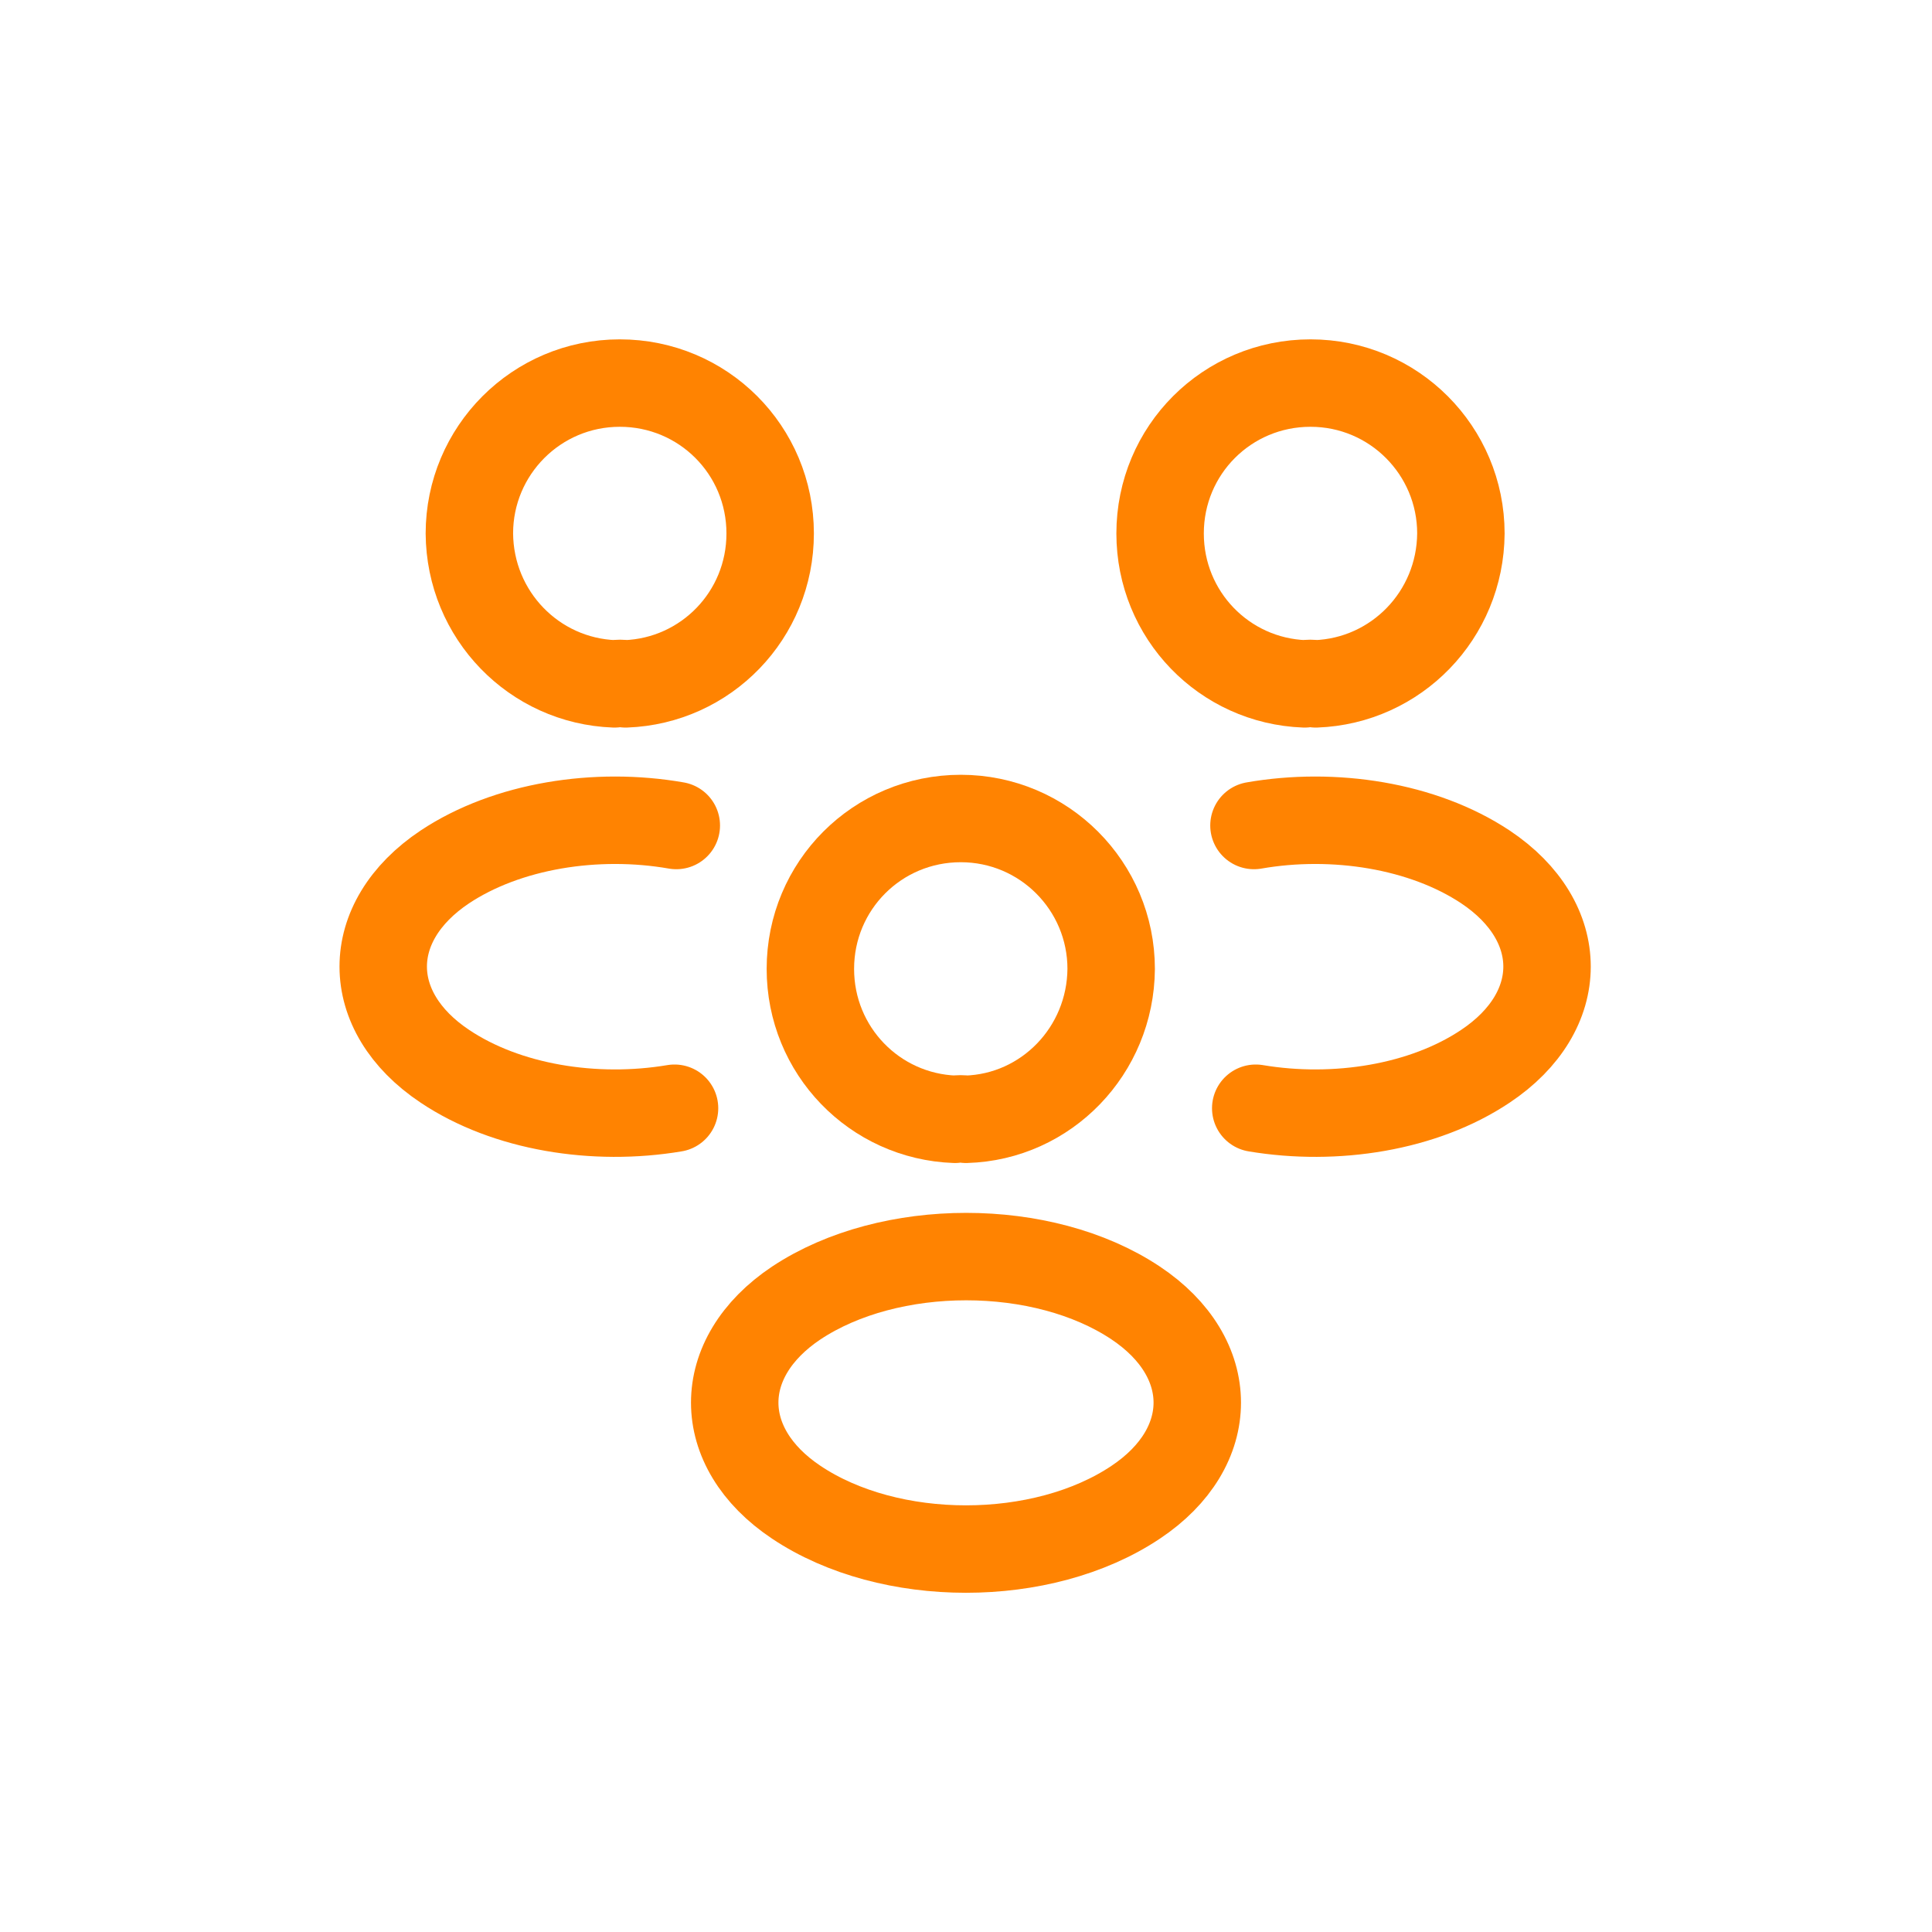
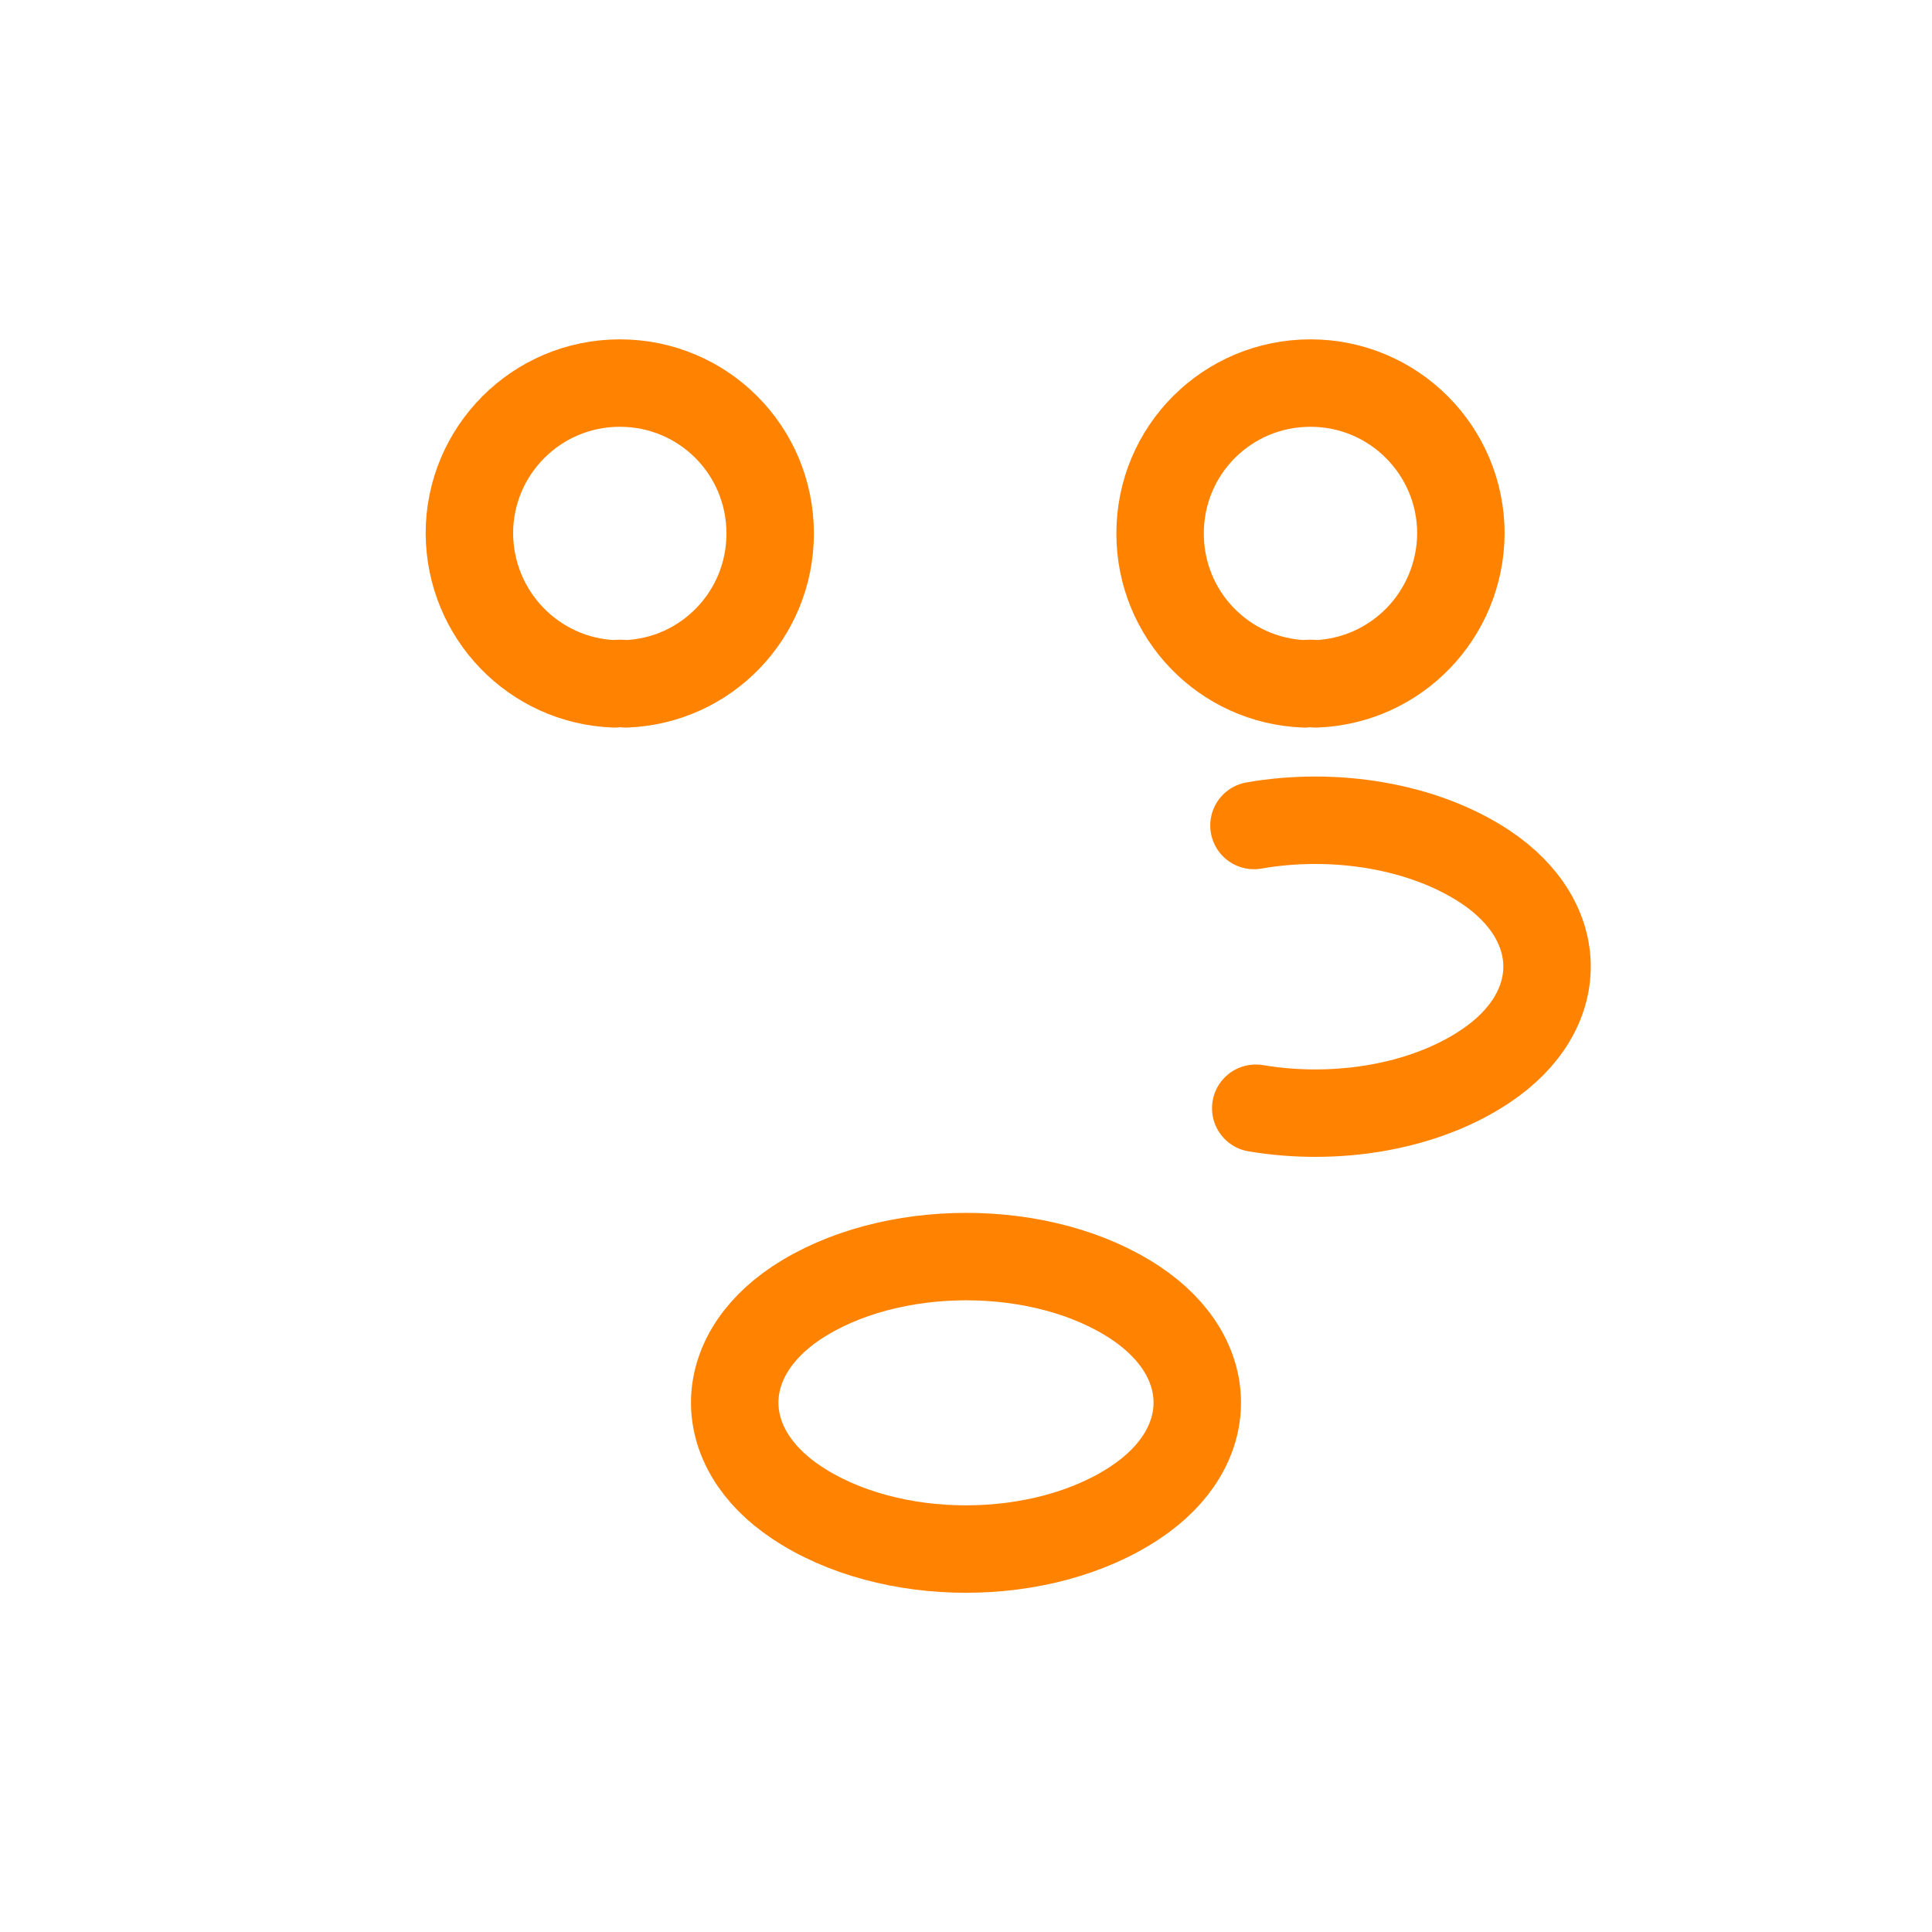
<svg xmlns="http://www.w3.org/2000/svg" width="58" height="58" viewBox="0 0 58 58" fill="none">
  <path d="M39.5 20.53C39.395 20.512 39.272 20.512 39.167 20.53C36.752 20.442 34.827 18.465 34.827 16.015C34.827 13.512 36.84 11.5 39.342 11.5C41.845 11.5 43.857 13.53 43.857 16.015C43.84 18.465 41.915 20.442 39.5 20.53Z" stroke="#FF8301" stroke-width="2.625" stroke-linecap="round" stroke-linejoin="round" />
  <path d="M37.698 33.27C40.096 33.672 42.738 33.252 44.593 32.01C47.06 30.365 47.06 27.67 44.593 26.025C42.721 24.782 40.043 24.363 37.645 24.782" stroke="#FF8301" stroke-width="2.625" stroke-linecap="round" stroke-linejoin="round" />
  <path d="M18.448 20.53C18.553 20.512 18.676 20.512 18.781 20.53C21.196 20.442 23.121 18.465 23.121 16.015C23.121 13.512 21.108 11.5 18.606 11.5C16.103 11.5 14.091 13.53 14.091 16.015C14.108 18.465 16.033 20.442 18.448 20.53Z" stroke="#FF8301" stroke-width="2.625" stroke-linecap="round" stroke-linejoin="round" />
-   <path d="M20.25 33.27C17.853 33.672 15.21 33.252 13.355 32.01C10.888 30.365 10.888 27.67 13.355 26.025C15.228 24.782 17.905 24.363 20.303 24.782" stroke="#FF8301" stroke-width="2.625" stroke-linecap="round" stroke-linejoin="round" />
-   <path d="M29 33.602C28.895 33.585 28.773 33.585 28.668 33.602C26.253 33.515 24.328 31.537 24.328 29.087C24.328 26.585 26.34 24.572 28.843 24.572C31.345 24.572 33.358 26.602 33.358 29.087C33.34 31.537 31.415 33.532 29 33.602Z" stroke="#FF8301" stroke-width="2.625" stroke-linecap="round" stroke-linejoin="round" />
  <path d="M23.907 39.115C21.44 40.76 21.44 43.455 23.907 45.1C26.707 46.972 31.292 46.972 34.092 45.1C36.56 43.455 36.56 40.76 34.092 39.115C31.31 37.26 26.707 37.26 23.907 39.115Z" stroke="#FF8301" stroke-width="2.625" stroke-linecap="round" stroke-linejoin="round" />
</svg>